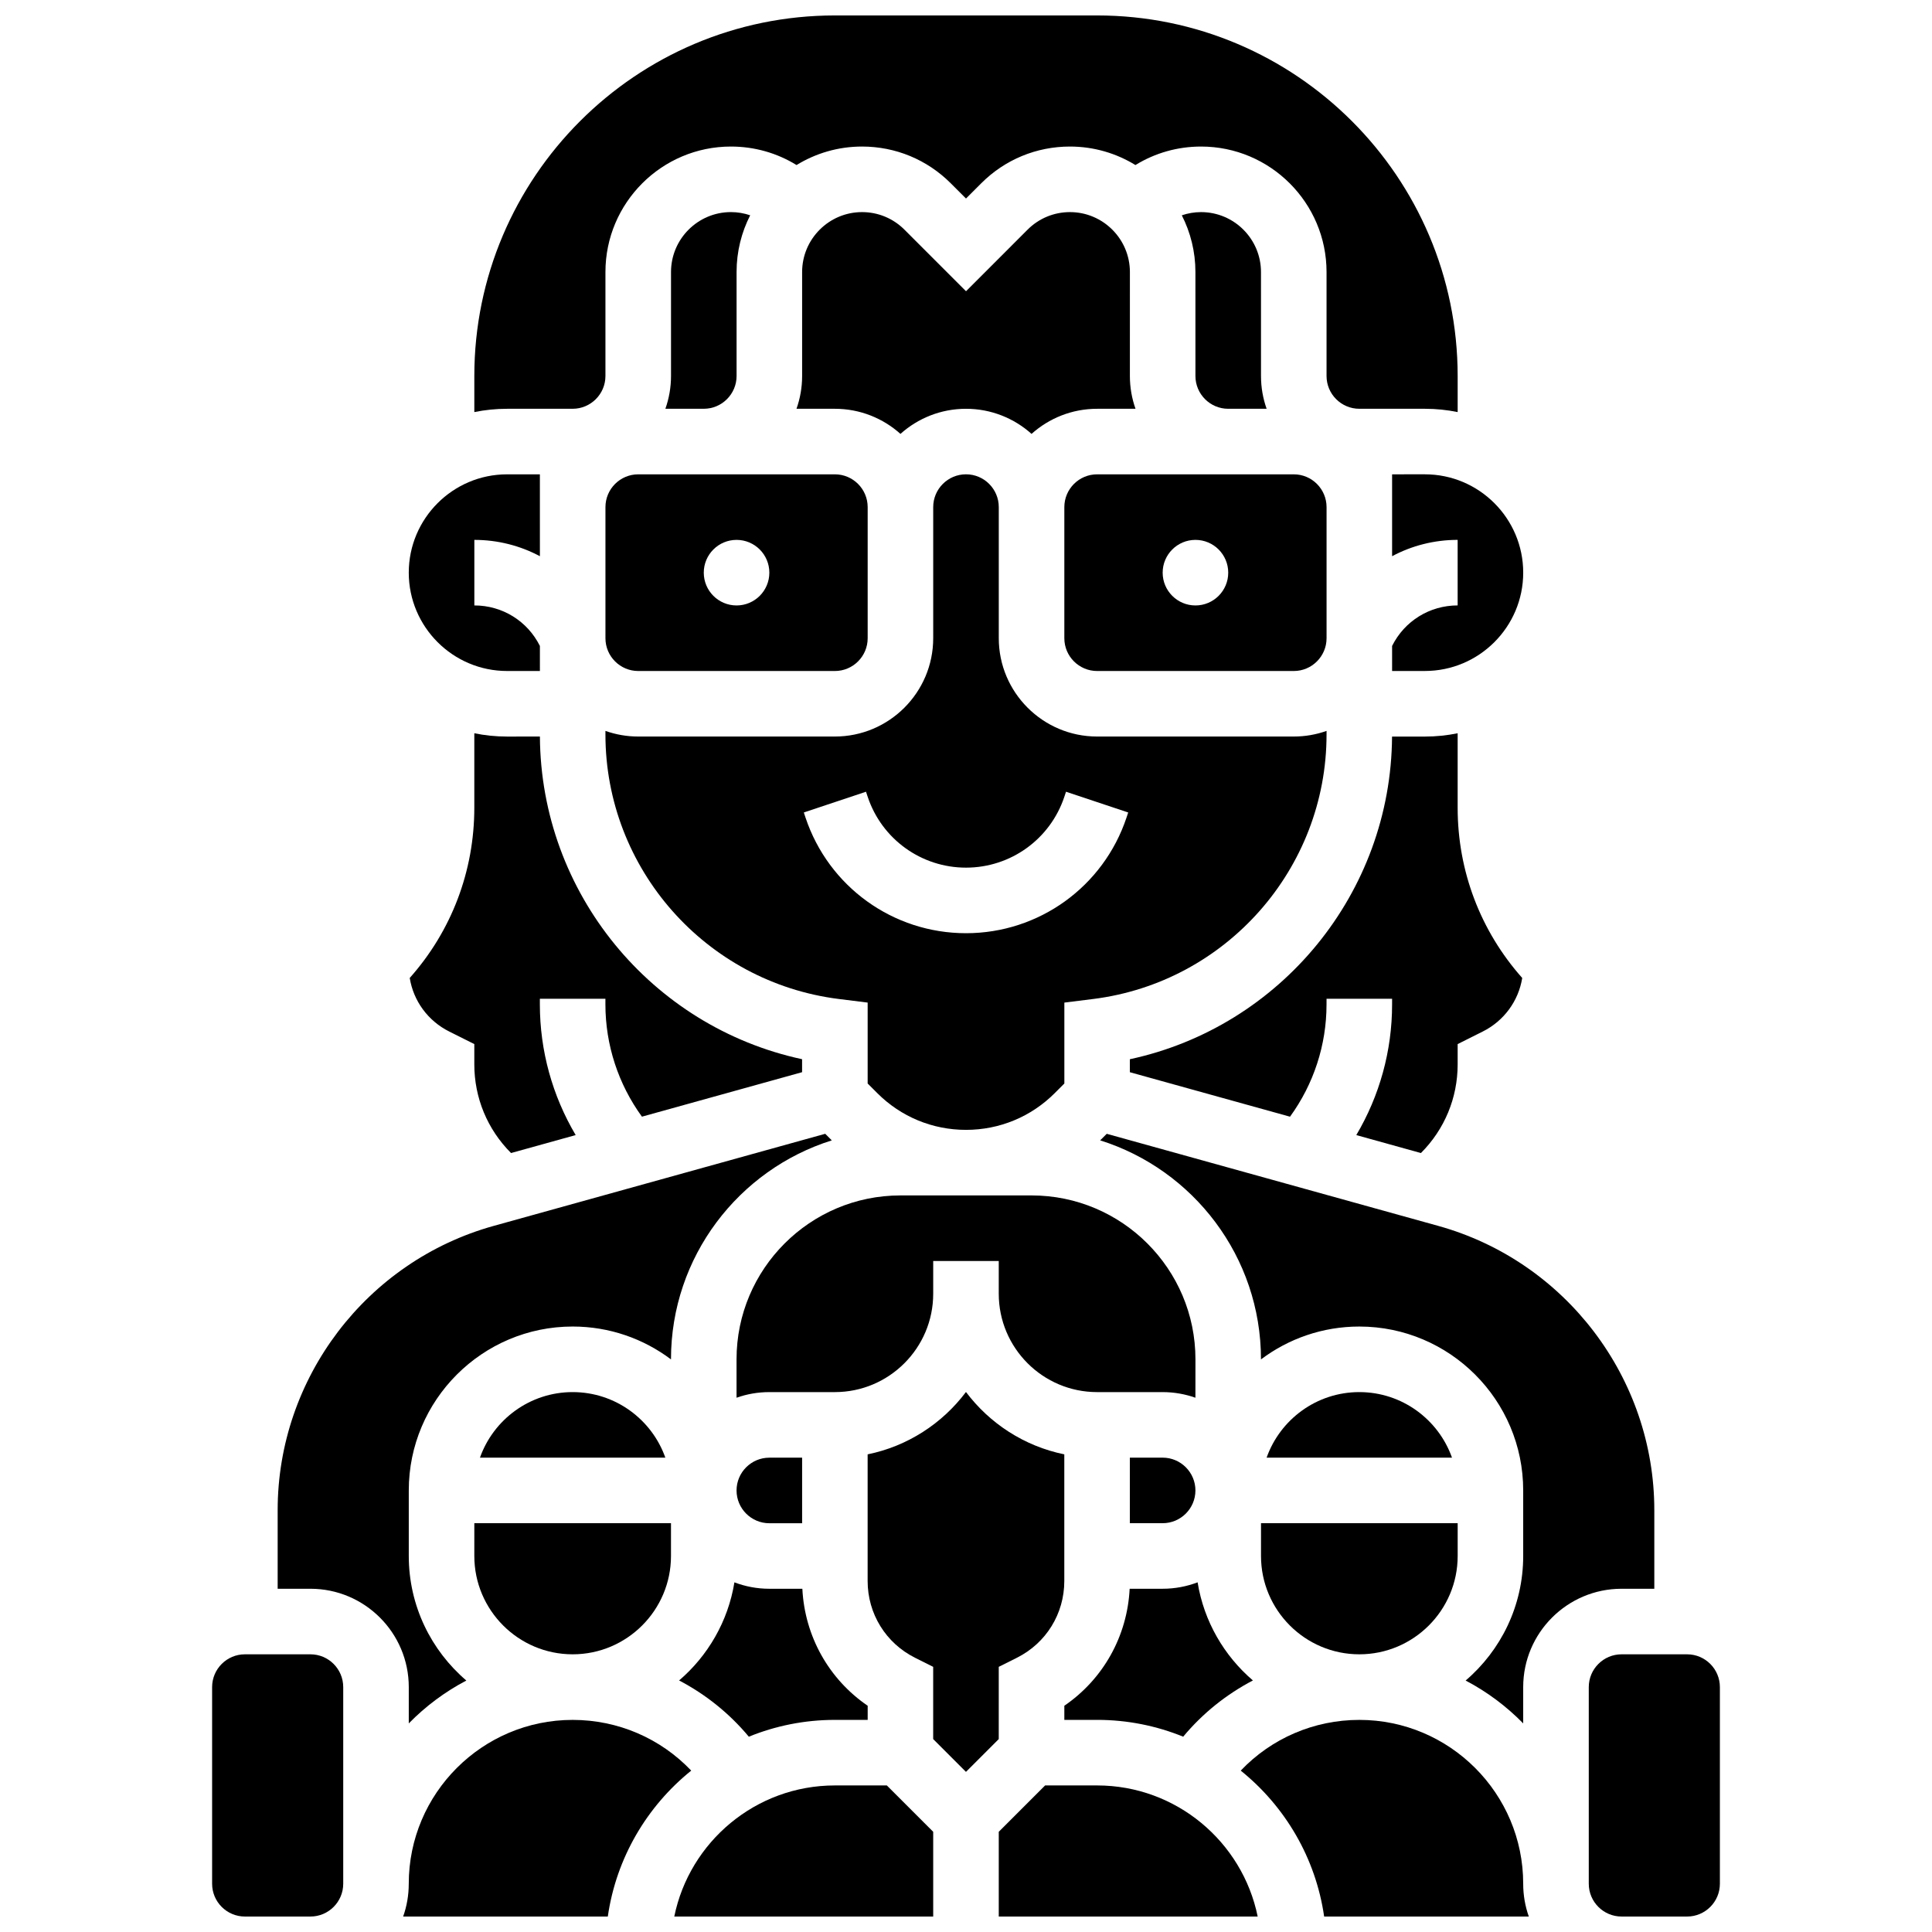
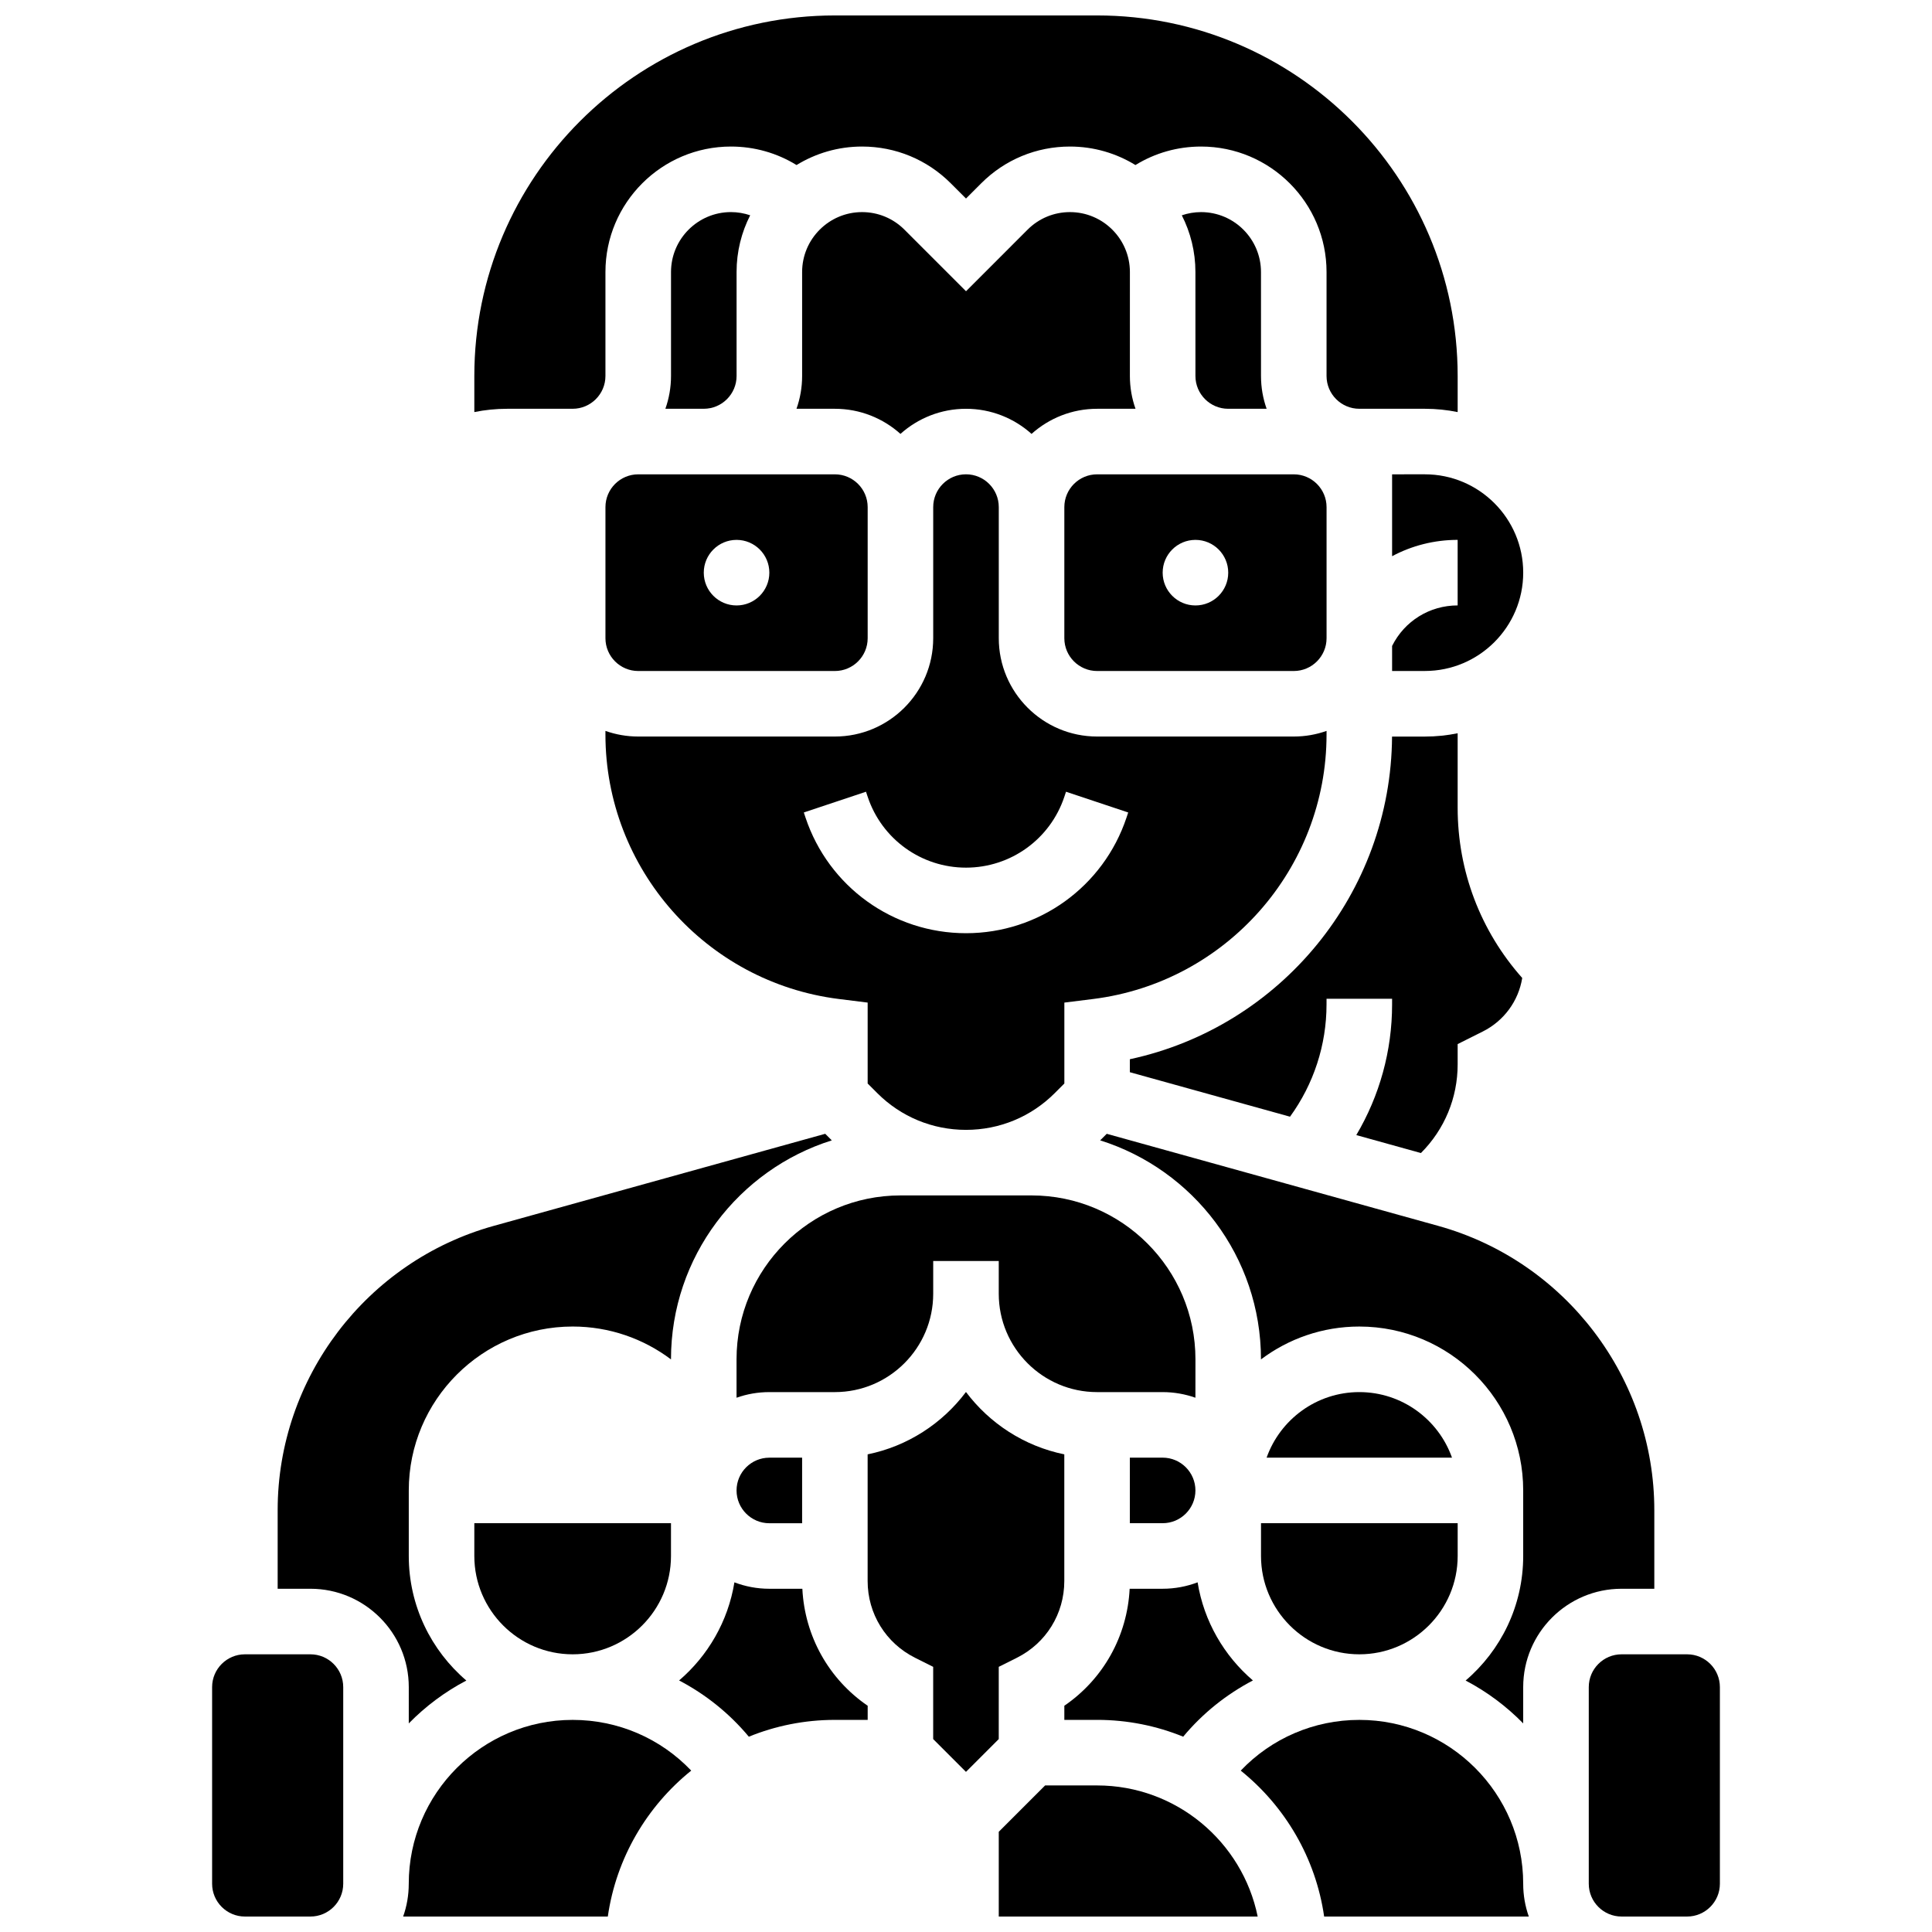
<svg xmlns="http://www.w3.org/2000/svg" width="800px" height="800px" version="1.1" viewBox="144 144 512 512">
  <defs>
    <clipPath id="g">
      <path d="m250 599h78v52.902h-78z" />
    </clipPath>
    <clipPath id="f">
-       <path d="m322 617h70v34.902h-70z" />
-     </clipPath>
+       </clipPath>
    <clipPath id="e">
      <path d="m472 599h78v52.902h-78z" />
    </clipPath>
    <clipPath id="d">
      <path d="m408 617h70v34.902h-70z" />
    </clipPath>
    <clipPath id="c">
      <path d="m565 582h35v69.902h-35z" />
    </clipPath>
    <clipPath id="b">
      <path d="m200 582h35v69.902h-35z" />
    </clipPath>
    <clipPath id="a">
      <path d="m269 148.09h262v105.91h-262z" />
    </clipPath>
  </defs>
-   <path d="m314.12 439.93 42.441-11.789v-3.441c-39.941-8.59-69.227-44.039-69.48-85.508l-8.695 0.004c-2.973 0-5.879-0.301-8.688-0.875v19.738c0 16.797-6.047 32.664-17.117 45.113 0.992 6.094 4.82 11.371 10.48 14.199l6.637 3.32v5.367c0 8.879 3.457 17.227 9.734 23.508l17.129-4.758c-6.168-10.414-9.492-22.34-9.492-34.633v-1.492h17.371v1.492c0.004 10.754 3.414 21.137 9.68 29.754z" />
  <path d="m304.45 278.39v34.746c0 4.789 3.898 8.688 8.688 8.688h52.117c4.789 0 8.688-3.898 8.688-8.688v-34.746c0-4.789-3.898-8.688-8.688-8.688h-52.117c-4.793 0-8.688 3.898-8.688 8.688zm34.746 8.684c4.797 0 8.688 3.891 8.688 8.688s-3.891 8.688-8.688 8.688c-4.797 0-8.688-3.891-8.688-8.688s3.891-8.688 8.688-8.688z" />
  <path d="m339.2 243.64v-27.551c0-5.41 1.305-10.516 3.606-15.035-1.621-0.547-3.336-0.848-5.098-0.848-8.758 0-15.883 7.125-15.883 15.883v27.551c0 3.047-0.531 5.969-1.492 8.688h10.18c4.789 0 8.688-3.898 8.688-8.688z" />
  <path d="m462.29 200.21c-1.762 0-3.473 0.301-5.098 0.848 2.301 4.519 3.606 9.625 3.606 15.035l0.004 27.551c0 4.789 3.898 8.688 8.688 8.688h10.18c-0.965-2.719-1.492-5.641-1.492-8.688l-0.004-27.551c0-8.758-7.125-15.883-15.883-15.883z" />
  <path d="m427.55 200.21c-4.242 0-8.23 1.652-11.23 4.652l-16.316 16.32-16.32-16.32c-3-3-6.988-4.652-11.23-4.652-8.758 0-15.883 7.125-15.883 15.883v27.551c0 3.047-0.531 5.969-1.492 8.688h10.18c6.668 0 12.758 2.519 17.371 6.656 4.613-4.137 10.703-6.656 17.371-6.656 6.668 0 12.758 2.519 17.371 6.656 4.613-4.137 10.703-6.656 17.371-6.656h10.18c-0.965-2.719-1.492-5.641-1.492-8.688l0.004-27.551c0-8.758-7.125-15.883-15.883-15.883z" />
  <path d="m495.55 338.65v-0.953c-2.719 0.965-5.641 1.492-8.688 1.492h-52.117c-14.371 0-26.059-11.691-26.059-26.059v-34.746c0-4.789-3.898-8.688-8.688-8.688-4.789 0-8.688 3.898-8.688 8.688v34.746c0 14.371-11.691 26.059-26.059 26.059h-52.117c-3.043 0-5.969-0.531-8.688-1.492v0.953c0 35.555 26.602 65.688 61.883 70.098l7.609 0.949v21.445l2.543 2.543c6.281 6.285 14.637 9.742 23.52 9.742s17.234-3.461 23.516-9.738l2.547-2.547v-21.445l7.609-0.949c35.273-4.41 61.875-34.543 61.875-70.098zm-53.008 22c-6.113 18.34-23.211 30.66-42.539 30.66-19.332 0-36.426-12.32-42.539-30.66l-0.445-1.336 16.48-5.496 0.445 1.336c3.742 11.234 14.215 18.781 26.059 18.781 11.84 0 22.312-7.547 26.059-18.781l0.445-1.336 16.48 5.496z" />
  <path d="m503.43 444.81 17.129 4.758c6.277-6.281 9.734-14.629 9.734-23.508v-5.367l6.633-3.32c5.66-2.828 9.488-8.102 10.48-14.199-11.062-12.449-17.113-28.316-17.113-45.113v-19.738c-2.809 0.57-5.711 0.875-8.688 0.875h-8.699c-0.254 41.469-29.539 76.918-69.48 85.508v3.441l42.441 11.789c6.266-8.617 9.676-19 9.676-29.754l0.004-1.496h17.371v1.492c0.004 12.293-3.316 24.219-9.488 34.633z" />
  <path d="m426.06 278.39v34.746c0 4.789 3.898 8.688 8.688 8.688h52.117c4.789 0 8.688-3.898 8.688-8.688v-34.746c0-4.789-3.898-8.688-8.688-8.688h-52.117c-4.793 0-8.688 3.898-8.688 8.688zm34.746 8.684c4.797 0 8.688 3.891 8.688 8.688s-3.891 8.688-8.688 8.688c-4.797 0-8.688-3.891-8.688-8.688s3.891-8.688 8.688-8.688z" />
  <path d="m426.06 596.04v3.742h8.688c8.066 0 15.762 1.59 22.809 4.457 5.172-6.211 11.465-11.234 18.477-14.902-7.633-6.535-12.98-15.66-14.656-26.004-2.883 1.098-6 1.703-9.258 1.703h-8.75c-0.629 12.602-7.027 23.969-17.309 31.004z" />
  <path d="m512.92 269.7v21.699c5.231-2.793 11.16-4.328 17.371-4.328v17.371c-7.402 0-14.062 4.113-17.371 10.738v6.637h8.688c14.367 0 26.059-11.691 26.059-26.059 0-14.367-11.691-26.059-26.059-26.059z" />
  <path d="m417.37 460.8h-34.746c-23.949 0-43.434 19.484-43.434 43.434v10.18c2.719-0.965 5.641-1.492 8.688-1.492h17.371c14.367 0 26.059-11.691 26.059-26.059v-8.688h17.371v8.688c0 14.367 11.691 26.059 26.059 26.059h17.371c3.043 0 5.969 0.531 8.688 1.492l0.008-10.184c0-23.949-19.484-43.43-43.434-43.43z" />
  <path d="m460.8 538.98c0-4.789-3.898-8.688-8.688-8.688h-8.688v17.371h8.688c4.789 0.004 8.688-3.894 8.688-8.684z" />
  <path d="m323.97 589.34c7.008 3.668 13.301 8.691 18.477 14.902 7.047-2.867 14.742-4.457 22.809-4.457h8.688v-3.742c-10.281-7.035-16.68-18.402-17.312-31.004h-8.75c-3.258 0-6.375-0.605-9.254-1.703-1.68 10.344-7.027 19.469-14.656 26.004z" />
  <path d="m356.57 547.67v-17.371h-8.688c-4.789 0-8.688 3.898-8.688 8.688s3.898 8.688 8.688 8.688z" />
  <g clip-path="url(#g)">
    <path d="m327.18 613.23c-8.117-8.531-19.375-13.441-31.422-13.441-23.949 0-43.434 19.484-43.434 43.434 0 3.043-0.523 5.969-1.488 8.688h54.238c2.238-15.57 10.391-29.246 22.105-38.68z" />
  </g>
  <path d="m504.23 512.92c-11.324 0-20.98 7.262-24.566 17.371h49.129c-3.582-10.109-13.238-17.371-24.562-17.371z" />
  <path d="m408.68 585.73 4.801-2.402c7.754-3.879 12.57-11.672 12.57-20.34v-33.57c-10.59-2.16-19.789-8.184-26.059-16.527-6.269 8.348-15.469 14.371-26.059 16.527v33.57c0 8.668 4.816 16.461 12.57 20.34l4.801 2.402v19.145l8.688 8.688 8.688-8.688z" />
  <g clip-path="url(#f)">
    <path d="m365.25 617.16c-20.973 0-38.523 14.945-42.559 34.746h68.617v-22.461l-12.285-12.285z" />
  </g>
  <g clip-path="url(#e)">
    <path d="m504.23 599.79c-12.047 0-23.305 4.914-31.422 13.441 11.715 9.434 19.867 23.109 22.105 38.676h54.238c-0.965-2.719-1.488-5.641-1.488-8.688 0-23.945-19.484-43.43-43.434-43.43z" />
  </g>
  <path d="m478.18 556.35c0 14.367 11.691 26.059 26.059 26.059 14.371 0 26.059-11.691 26.059-26.059v-8.688h-52.117z" />
  <g clip-path="url(#d)">
    <path d="m434.74 617.16h-13.773l-12.285 12.285v22.461h68.617c-4.035-19.797-21.582-34.746-42.559-34.746z" />
  </g>
-   <path d="m295.76 512.92c-11.324 0-20.98 7.262-24.566 17.371h49.129c-3.582-10.109-13.238-17.371-24.562-17.371z" />
  <path d="m582.41 565.04v-20.84c0-34.988-23.543-65.961-57.254-75.324l-87.855-24.406-1.504 1.504c-0.082 0.082-0.164 0.152-0.246 0.234 24.672 7.75 42.621 30.832 42.621 58.027v0.023c7.266-5.465 16.289-8.711 26.059-8.711 23.949 0 43.434 19.484 43.434 43.434v17.371c0 13.199-5.926 25.035-15.254 33.008 5.668 2.977 10.812 6.82 15.254 11.359v-9.621c0-14.367 11.691-26.059 26.059-26.059z" />
-   <path d="m278.39 321.82h8.688v-6.637c-3.312-6.625-9.969-10.738-17.371-10.738v-17.371c6.211 0 12.145 1.535 17.371 4.328l-0.004-21.699h-8.688c-14.367 0-26.059 11.691-26.059 26.059 0.004 14.367 11.691 26.059 26.062 26.059z" />
  <g clip-path="url(#c)">
    <path d="m591.1 582.41h-17.371c-4.789 0-8.688 3.898-8.688 8.688v52.117c0 4.789 3.898 8.688 8.688 8.688h17.371c4.789 0 8.688-3.898 8.688-8.688v-52.117c0-4.793-3.898-8.688-8.688-8.688z" />
  </g>
  <g clip-path="url(#b)">
    <path d="m226.27 582.41h-17.371c-4.789 0-8.688 3.898-8.688 8.688v52.117c0 4.789 3.898 8.688 8.688 8.688h17.371c4.789 0 8.688-3.898 8.688-8.688v-52.117c0-4.793-3.898-8.688-8.688-8.688z" />
  </g>
  <path d="m252.33 600.72c4.441-4.539 9.582-8.379 15.254-11.359-9.328-7.973-15.254-19.809-15.254-33.012v-17.371c0-23.949 19.484-43.434 43.434-43.434 9.77 0 18.797 3.246 26.059 8.711l-0.004-0.023c0-27.195 17.949-50.277 42.625-58.027-0.082-0.082-0.168-0.152-0.246-0.234l-1.504-1.504-87.855 24.406c-33.711 9.363-57.254 40.34-57.254 75.324v20.84h8.688c14.371 0 26.059 11.691 26.059 26.059z" />
  <path d="m269.7 556.35c0 14.367 11.691 26.059 26.059 26.059 14.371 0 26.059-11.691 26.059-26.059v-8.688l-52.117 0.004z" />
  <g clip-path="url(#a)">
    <path d="m295.76 252.33c4.789 0 8.688-3.898 8.688-8.688v-27.551c0-18.336 14.918-33.254 33.254-33.254 6.238 0 12.207 1.711 17.391 4.902 5.055-3.106 11-4.902 17.355-4.902 8.883 0 17.234 3.461 23.516 9.742l4.035 4.031 4.035-4.035c6.277-6.281 14.629-9.738 23.512-9.738 6.356 0 12.301 1.797 17.355 4.902 5.184-3.191 11.156-4.902 17.391-4.902 18.336 0 33.254 14.918 33.254 33.254v27.551c0 4.789 3.898 8.688 8.688 8.688h17.371c2.973 0 5.879 0.301 8.688 0.875v-9.562c0-52.688-42.863-95.551-95.551-95.551h-69.492c-52.688 0-95.551 42.863-95.551 95.551v9.559c2.812-0.57 5.715-0.871 8.691-0.871z" />
  </g>
</svg>